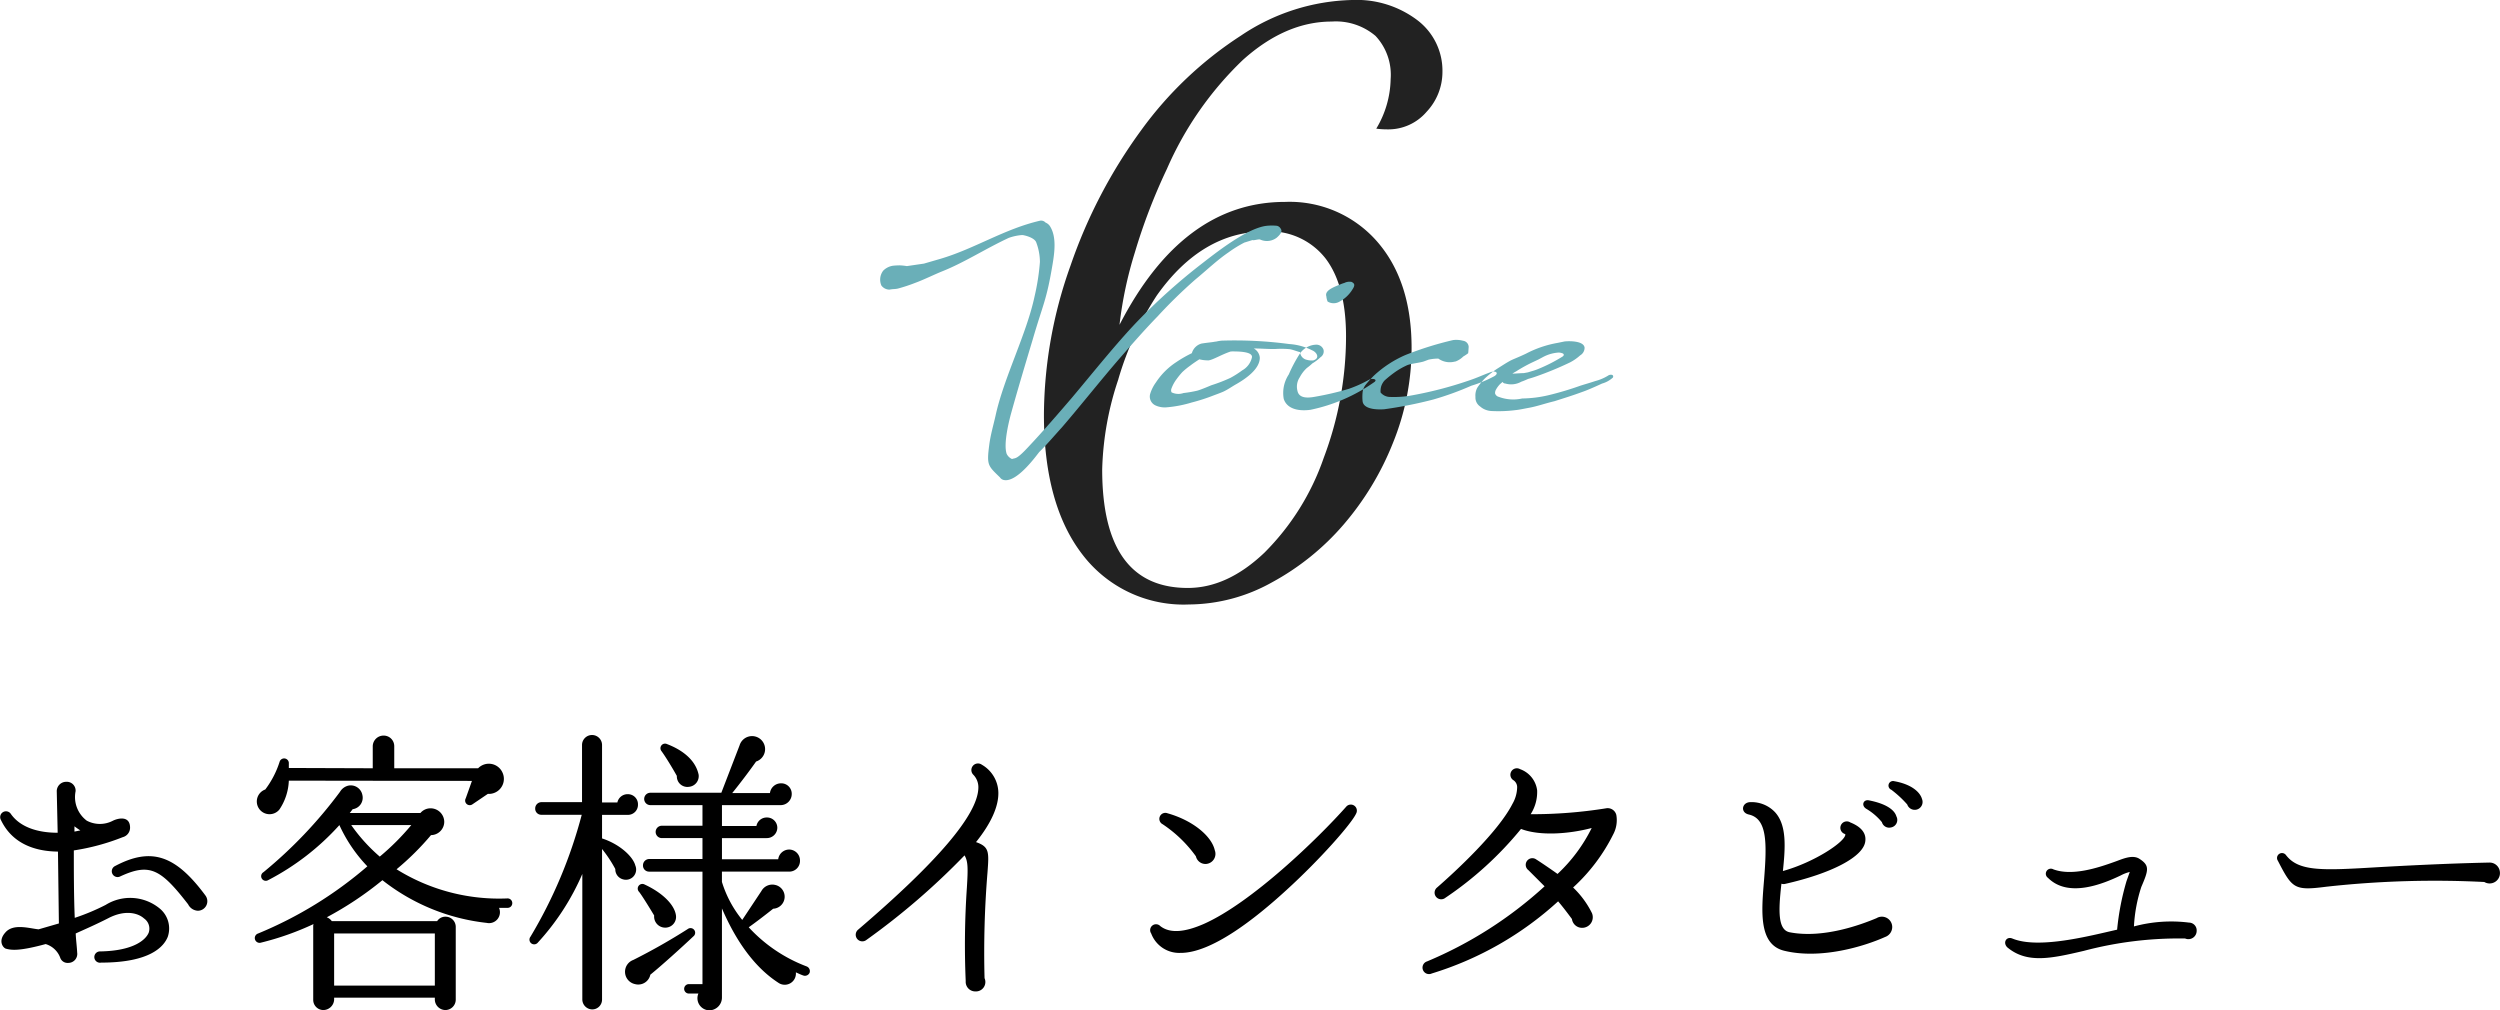
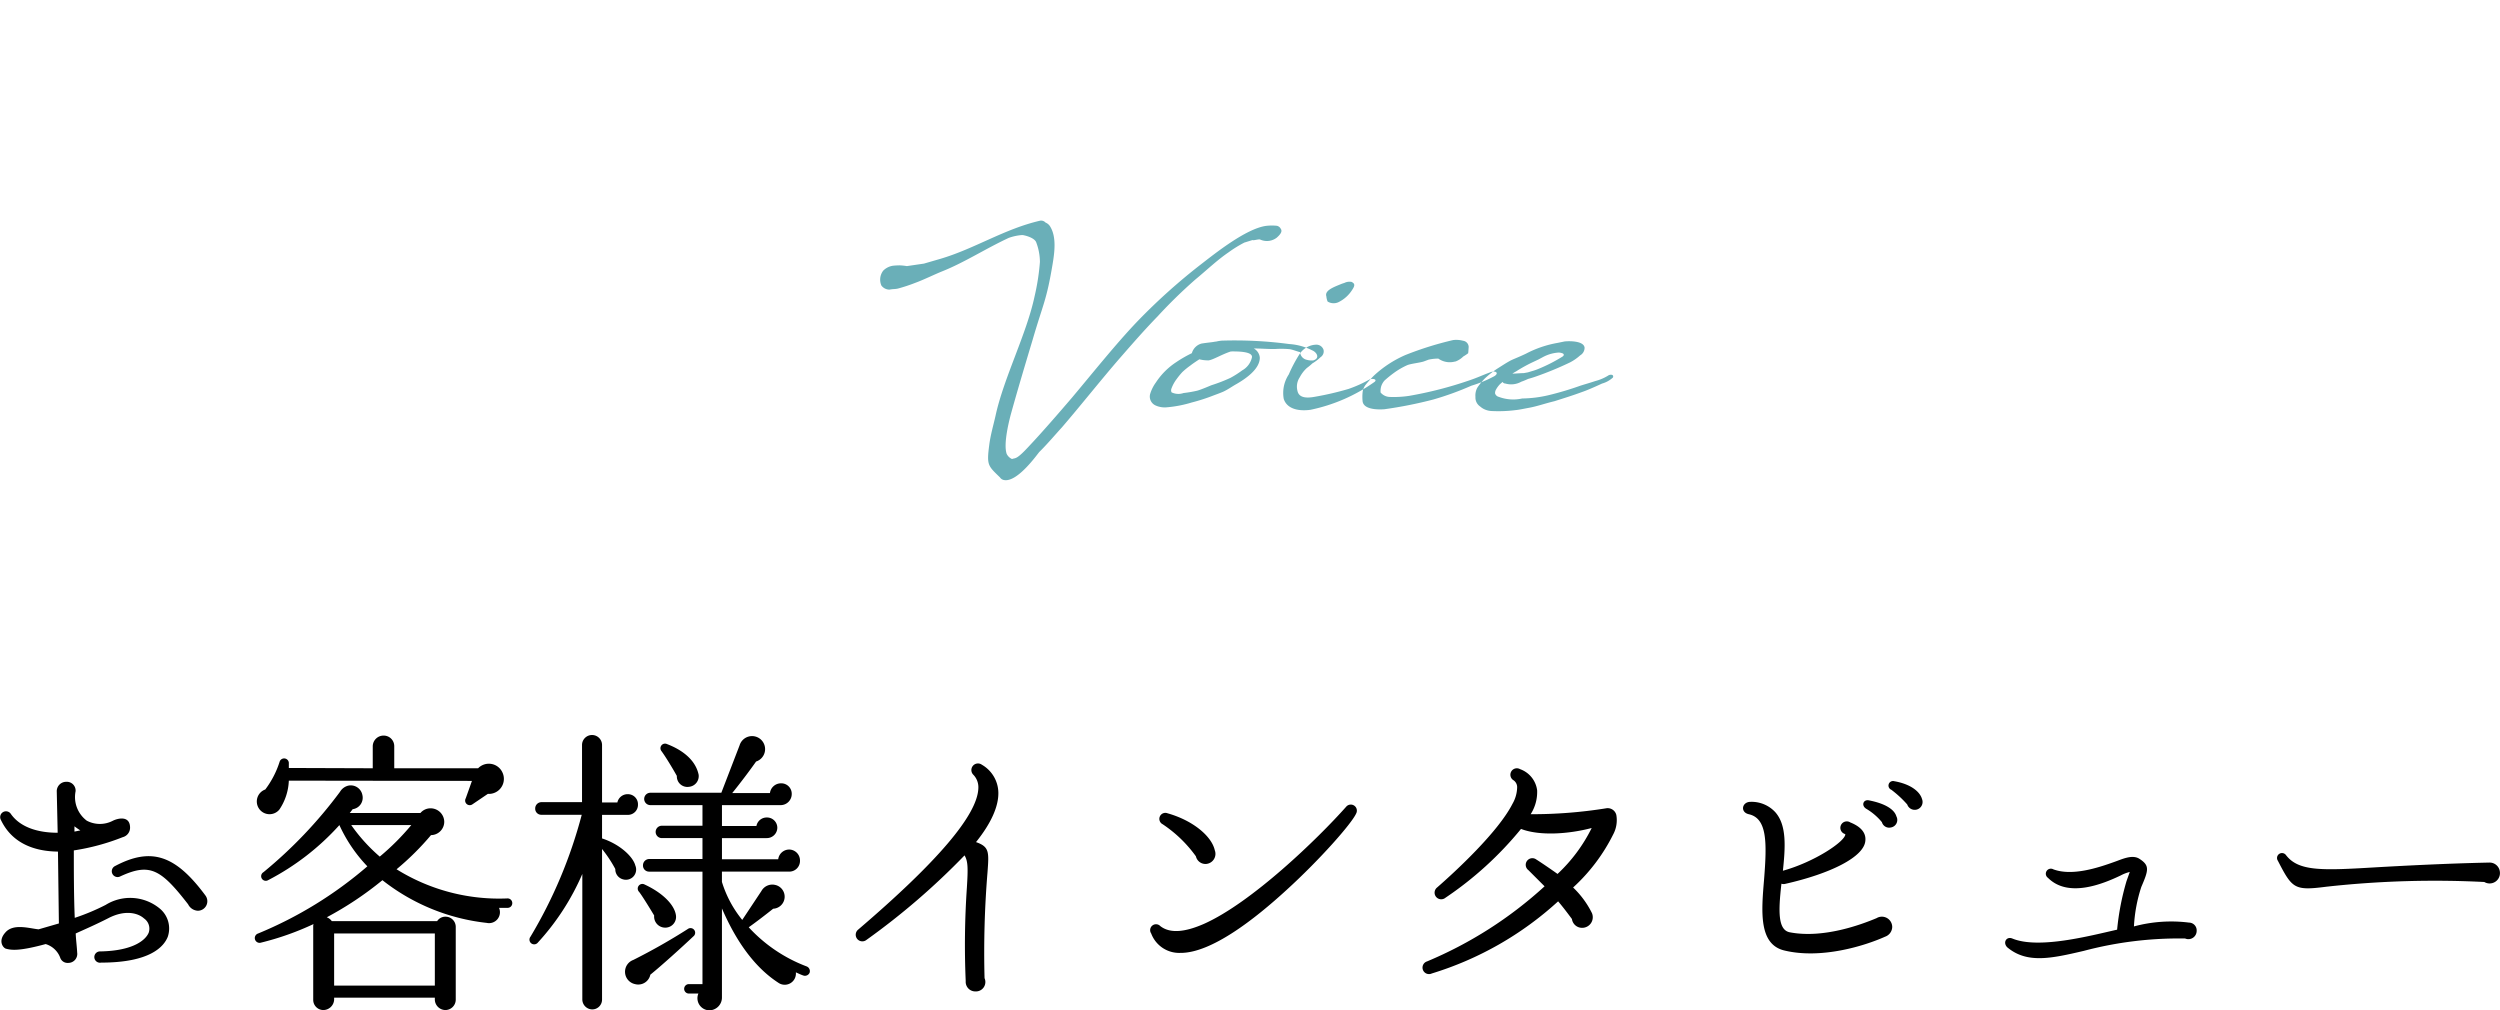
<svg xmlns="http://www.w3.org/2000/svg" id="title_voice6_sp" width="271.719" height="109.813" viewBox="0 0 271.719 109.813">
  <defs>
    <style>
      .cls-1 {
        fill: #222;
      }

      .cls-1, .cls-2, .cls-3 {
        fill-rule: evenodd;
      }

      .cls-3 {
        fill: #6aafb8;
      }
    </style>
  </defs>
-   <path id="_6" data-name="6" class="cls-1" d="M363.1,217.546a62.884,62.884,0,0,1,3.48-9.063,36.619,36.619,0,0,1,8.248-11.836q4.651-4.178,9.657-4.179a6.662,6.662,0,0,1,4.769,1.562,6.182,6.182,0,0,1,1.642,4.688,10.805,10.805,0,0,1-1.563,5.39,8.781,8.781,0,0,0,1.251.078,5.457,5.457,0,0,0,4.222-1.914,6.313,6.313,0,0,0,1.72-4.336,6.884,6.884,0,0,0-2.737-5.625,10.932,10.932,0,0,0-7.037-2.187,22.512,22.512,0,0,0-12.119,3.867A40.6,40.6,0,0,0,363.768,204.3a55.254,55.254,0,0,0-7.663,14.687,48.746,48.746,0,0,0-2.893,16.211q0,9.767,4.183,15.195a13.829,13.829,0,0,0,11.611,5.43,18.683,18.683,0,0,0,8.953-2.383,27.629,27.629,0,0,0,7.78-6.25,31.347,31.347,0,0,0,5.4-8.906,27.433,27.433,0,0,0,2.033-10.352q0-7.265-3.753-11.562a12.629,12.629,0,0,0-10.008-4.3q-11.1,0-17.984,13.359A42.778,42.778,0,0,1,363.1,217.546Zm-1.8,13.789a34.155,34.155,0,0,1,4.183-9.1q4.926-6.952,11.806-6.953a7.7,7.7,0,0,1,6.529,2.93q2.229,2.929,2.229,8.476a37.457,37.457,0,0,1-2.424,13.2,27,27,0,0,1-6.451,10.312q-4.028,3.829-8.327,3.828-9.306,0-9.3-12.89A33.246,33.246,0,0,1,361.305,231.335Z" transform="translate(-239.75 -190.125)" />
-   <path id="お客様インタビュー" class="cls-2" d="M247.842,279.933a7.763,7.763,0,0,0,.64.448l-0.64.128v-0.576Zm10.146,12a2.814,2.814,0,0,0-.929-3.105,5.047,5.047,0,0,0-5.824-.352,23.656,23.656,0,0,1-3.361,1.408c-0.1-2.432-.1-5.152-0.1-7.329a24.119,24.119,0,0,0,5.313-1.44,1.065,1.065,0,0,0,.8-1.024c0-1.344-1.312-1.056-1.92-.736a3.042,3.042,0,0,1-2.785-.032,3.209,3.209,0,0,1-1.216-3.2,0.958,0.958,0,0,0-1.024-1.025,1.026,1.026,0,0,0-1.024.993l0.1,4.544c-2.3,0-4.129-.672-5.089-2.048a0.632,0.632,0,0,0-1.088.64c1.088,2.3,3.264,3.424,6.209,3.456l0.1,7.81-2.208.64c-0.993-.1-2.753-0.672-3.617.352-0.832.928-.224,1.7,0.1,1.76,0.608,0.16,1.472.256,4.289-.512a2.438,2.438,0,0,1,1.6,1.536,0.841,0.841,0,0,0,.832.512,0.977,0.977,0,0,0,.992-1.12c-0.032-.672-0.128-1.344-0.16-2.08,1.056-.48,2.24-0.992,3.553-1.665,1.792-.928,3.2-0.576,3.872.032a1.347,1.347,0,0,1,.512,1.537c-0.288.736-1.568,1.984-5.28,2.048a0.614,0.614,0,1,0,.1,1.216C256.1,294.751,257.571,292.991,257.988,291.935Zm4.064-4.513c-3.232-4.352-5.857-5.249-9.793-3.168a0.63,0.63,0,1,0,.576,1.12c3.2-1.472,4.384-.8,7.361,3.04a1.25,1.25,0,0,0,1.056.7A1.036,1.036,0,0,0,262.052,287.422Zm32.288-13.378a1.623,1.623,0,0,0-2.624-.416H282.6v-2.4a1.147,1.147,0,0,0-1.153-1.152,1.175,1.175,0,0,0-1.184,1.152v2.4l-9.121-.032V273.02a0.513,0.513,0,0,0-.992-0.128,10.053,10.053,0,0,1-1.568,3.041,1.383,1.383,0,1,0,1.536,2.176,6.014,6.014,0,0,0,1.024-3.137L291.044,275l-0.672,1.889a0.5,0.5,0,0,0,.7.672l1.7-1.152A1.632,1.632,0,0,0,294.34,274.044Zm1.088,14.242a0.505,0.505,0,0,0-.512-0.512,21.086,21.086,0,0,1-12.065-3.168,29.357,29.357,0,0,0,3.744-3.713,1.455,1.455,0,0,0,1.44-1.44,1.489,1.489,0,0,0-1.472-1.472,1.432,1.432,0,0,0-1.12.512h-7.681l0.32-.416a1.258,1.258,0,0,0,1.056-1.536,1.288,1.288,0,0,0-1.536-1.024,1.446,1.446,0,0,0-.9.672,49.045,49.045,0,0,1-8.321,8.737,0.5,0.5,0,0,0,.512.864,27.355,27.355,0,0,0,7.745-5.985,16.1,16.1,0,0,0,3.04,4.481,43.615,43.615,0,0,1-11.873,7.3,0.521,0.521,0,0,0,.32.992,30.658,30.658,0,0,0,5.7-2.016,0.886,0.886,0,0,0-.032.288v7.937a1.107,1.107,0,0,0,1.089,1.12,1.191,1.191,0,0,0,1.184-1.12V298.56h10.945v0.224a1.162,1.162,0,0,0,1.152,1.12,1.135,1.135,0,0,0,1.121-1.12v-7.937a1.108,1.108,0,0,0-1.121-1.089,1.062,1.062,0,0,0-.9.481H275.81a1.182,1.182,0,0,0-.544-0.417,36.745,36.745,0,0,0,6.048-4.032,22.246,22.246,0,0,0,11.33,4.641,1.185,1.185,0,0,0,1.344-1.633h0.928A0.505,0.505,0,0,0,295.428,288.286Zm-10.977-8.481a26.641,26.641,0,0,1-3.425,3.425,18.588,18.588,0,0,1-3.1-3.425h6.529Zm-8.385,11.778h10.945v5.664H276.066v-5.664Zm39.617-17.251c-0.352-1.7-1.92-2.752-3.425-3.328a0.5,0.5,0,0,0-.608.768c0.512,0.7,1.312,2.048,1.665,2.688a1.146,1.146,0,0,0,1.312,1.185A1.166,1.166,0,0,0,315.683,274.332Zm12.065,21.507a0.549,0.549,0,0,0-.32-0.672,16.422,16.422,0,0,1-6.3-4.256c0.768-.544,1.856-1.377,2.656-2.017a1.309,1.309,0,0,0,.192-2.592,1.354,1.354,0,0,0-1.472.672l-2.081,3.136a12.191,12.191,0,0,1-2.208-4.128v-1.12h7.3a1.162,1.162,0,0,0,1.184-1.184,1.189,1.189,0,0,0-1.184-1.217,1.209,1.209,0,0,0-1.184,1.057h-6.113v-2.3h4.865a1.14,1.14,0,0,0,1.152-1.12,1.12,1.12,0,0,0-1.152-1.12,1.133,1.133,0,0,0-1.12.928h-3.745v-2.272h6.4a1.209,1.209,0,0,0,1.184-1.216,1.136,1.136,0,0,0-1.184-1.153,1.209,1.209,0,0,0-1.184,1.057h-4.1c0.832-1.025,1.921-2.465,2.593-3.425a1.417,1.417,0,1,0-1.793-1.76l-1.984,5.153h-7.713a0.672,0.672,0,1,0,0,1.344H316.1v2.24h-4.417a0.672,0.672,0,1,0,0,1.344H316.1v2.273h-5.793a0.683,0.683,0,0,0-.672.7,0.656,0.656,0,0,0,.672.672H316.1v12.225h-1.5a0.513,0.513,0,0,0,0,1.025h1.056a1.314,1.314,0,0,0,1.216,1.824,1.387,1.387,0,0,0,1.344-1.408v-9.666c1.024,2.369,2.913,5.985,6.113,8.065a1.216,1.216,0,0,0,1.92-1.12c0.288,0.128.544,0.256,0.832,0.352A0.55,0.55,0,0,0,327.748,295.839Zm-14.529-6.209c-0.161-1.216-1.537-2.5-3.393-3.36a0.506,0.506,0,0,0-.608.8c0.352,0.448,1.248,1.92,1.632,2.56a1.206,1.206,0,0,0,1.344,1.313A1.164,1.164,0,0,0,313.219,289.63Zm-4.129-12.065a1.094,1.094,0,0,0-1.12-1.12,1.136,1.136,0,0,0-1.12.9h-1.665V271.1a1.088,1.088,0,0,0-2.176,0v6.209h-4.416a0.683,0.683,0,0,0-.673.7,0.656,0.656,0,0,0,.673.672h4.384a50.92,50.92,0,0,1-5.569,13.25,0.512,0.512,0,0,0,.8.64,26.579,26.579,0,0,0,4.833-7.457v13.666a1.094,1.094,0,0,0,1.088,1.056,1.065,1.065,0,0,0,1.056-1.056V282.4a13.876,13.876,0,0,1,1.441,2.177,1.124,1.124,0,0,0,.832,1.12,1.111,1.111,0,0,0,1.344-1.5c-0.256-.992-1.728-2.337-3.617-2.945v-2.56h2.785A1.094,1.094,0,0,0,309.09,277.565Zm6.017,14.338a0.5,0.5,0,1,0-.608-0.8,66.66,66.66,0,0,1-5.921,3.36,1.369,1.369,0,0,0,.192,2.624,1.341,1.341,0,0,0,1.664-1.024C311.586,295.135,313.923,293.023,315.107,291.9Zm33.152-15.65a3.565,3.565,0,0,0-1.792-3.009,0.717,0.717,0,0,0-.928,1.088,1.954,1.954,0,0,1,.544,1.5c-0.128,2.912-4.481,8-13.058,15.33a0.718,0.718,0,1,0,.9,1.12,77.234,77.234,0,0,0,10.658-9.185c0.384,0.64.384,1.408,0.256,3.488a91.645,91.645,0,0,0-.128,10.177,1.043,1.043,0,0,0,1.056,1.121,1.026,1.026,0,0,0,.992-1.441,106.3,106.3,0,0,1,.32-11.489c0.16-2.209.224-2.785-1.248-3.3C347.491,279.581,348.291,277.757,348.259,276.253Zm23.519,6.272c-0.352-1.536-2.4-3.232-5.121-4a0.652,0.652,0,0,0-.544,1.184,13.974,13.974,0,0,1,3.617,3.489,1.068,1.068,0,0,0,1.056.832A1.1,1.1,0,0,0,371.778,282.525Zm15.362-3.968a0.659,0.659,0,0,0-1.088-.736c-3.072,3.456-10.273,10.433-15.49,12.738-1.92.832-3.585,1.088-4.7,0.224a0.639,0.639,0,0,0-.992.8,3.251,3.251,0,0,0,3.168,2.112c3.361,0.032,8.1-3.681,11.554-6.849C383.172,283.582,386.628,279.677,387.14,278.557Zm28.288,0.16a0.967,0.967,0,0,0-1.12-.736,50.711,50.711,0,0,1-8.194.64,4.485,4.485,0,0,0,.705-2.592,2.82,2.82,0,0,0-1.857-2.305,0.7,0.7,0,1,0-.7,1.216,0.913,0.913,0,0,1,.384.769,3.76,3.76,0,0,1-.512,1.792c-1.568,3.072-6.177,7.329-8.193,9.089a0.717,0.717,0,0,0,.9,1.12,37.934,37.934,0,0,0,8.225-7.489c1.985,0.768,5.121.576,7.681-.1a17.361,17.361,0,0,1-3.712,4.993c-0.576-.416-1.792-1.248-2.305-1.568a0.72,0.72,0,1,0-.864,1.152l1.761,1.76a44.209,44.209,0,0,1-12.77,8.161,0.706,0.706,0,1,0,.512,1.312,35.892,35.892,0,0,0,13.73-7.841c0.544,0.64,1.024,1.28,1.5,1.92a1.112,1.112,0,0,0,1.12.961,1.153,1.153,0,0,0,1.056-1.6,9.924,9.924,0,0,0-2.048-2.784,19.692,19.692,0,0,0,4.353-5.761A3.288,3.288,0,0,0,415.428,278.717Zm29.983,12.162a1.124,1.124,0,0,0-1.7-.961c-1.664.7-5.793,2.241-9.441,1.537-1.28-.256-1.248-2.241-0.9-5.281a0.692,0.692,0,0,0,.352.032c4.993-1.12,8.641-2.944,8.769-4.705,0.064-.608-0.192-1.408-1.632-1.984a0.7,0.7,0,1,0-.608,1.248,0.1,0.1,0,0,0,.064.032v0.032c0,0.768-3.329,3.009-6.785,3.969,0.256-2.5.448-4.929-.832-6.369a3.5,3.5,0,0,0-2.689-1.12c-0.928,0-1.152,1.12-.192,1.344,2.017,0.448,1.985,3.072,1.665,7.1-0.288,3.456-.608,7.041,2.208,7.713,3.968,0.96,8.673-.48,10.945-1.5A1.149,1.149,0,0,0,445.411,290.879Zm0.449-12.034c-0.224-.736-1.185-1.376-2.977-1.728-0.608-.128-0.864.544-0.32,0.9a6.413,6.413,0,0,1,1.728,1.472,0.815,0.815,0,0,0,.96.576A0.829,0.829,0,0,0,445.86,278.845Zm2.784-1.888c-0.224-.768-1.184-1.6-3.008-1.921a0.492,0.492,0,0,0-.321.929,11.6,11.6,0,0,1,1.729,1.6A0.856,0.856,0,1,0,448.644,276.957ZM478.5,291.3a0.843,0.843,0,0,0-.832-0.9,15.531,15.531,0,0,0-5.985.416,16.506,16.506,0,0,1,.8-4.289c0.8-1.856.928-2.336-.224-3.072-0.768-.48-1.888.064-2.624,0.32-1.857.672-4.673,1.6-6.721,0.832a0.547,0.547,0,0,0-.576.928c2.208,2.208,5.952.672,7.9-.256a4.227,4.227,0,0,1,.992-0.384l-0.352.992a28.037,28.037,0,0,0-1.024,5.281c-2.977.672-8.546,2.144-11.394,0.96-0.64-.256-1.056.448-0.544,0.96,2.144,1.792,4.769,1.216,8.321.384a40.39,40.39,0,0,1,11.01-1.344A0.9,0.9,0,0,0,478.5,291.3Zm32.96-6.369a1.121,1.121,0,0,0-1.12-1.056c-4.769.1-9.441,0.352-12.29,0.512-5.889.352-8.481,0.48-9.857-1.344a0.538,0.538,0,0,0-.864.64c1.568,3.04,1.792,3.264,5.28,2.816a107.215,107.215,0,0,1,17.155-.512A1.124,1.124,0,0,0,511.46,284.926Z" transform="translate(-239.75 -190.125)" />
+   <path id="お客様インタビュー" class="cls-2" d="M247.842,279.933a7.763,7.763,0,0,0,.64.448l-0.64.128v-0.576Zm10.146,12a2.814,2.814,0,0,0-.929-3.105,5.047,5.047,0,0,0-5.824-.352,23.656,23.656,0,0,1-3.361,1.408c-0.1-2.432-.1-5.152-0.1-7.329a24.119,24.119,0,0,0,5.313-1.44,1.065,1.065,0,0,0,.8-1.024c0-1.344-1.312-1.056-1.92-.736a3.042,3.042,0,0,1-2.785-.032,3.209,3.209,0,0,1-1.216-3.2,0.958,0.958,0,0,0-1.024-1.025,1.026,1.026,0,0,0-1.024.993l0.1,4.544c-2.3,0-4.129-.672-5.089-2.048a0.632,0.632,0,0,0-1.088.64c1.088,2.3,3.264,3.424,6.209,3.456l0.1,7.81-2.208.64c-0.993-.1-2.753-0.672-3.617.352-0.832.928-.224,1.7,0.1,1.76,0.608,0.16,1.472.256,4.289-.512a2.438,2.438,0,0,1,1.6,1.536,0.841,0.841,0,0,0,.832.512,0.977,0.977,0,0,0,.992-1.12c-0.032-.672-0.128-1.344-0.16-2.08,1.056-.48,2.24-0.992,3.553-1.665,1.792-.928,3.2-0.576,3.872.032a1.347,1.347,0,0,1,.512,1.537c-0.288.736-1.568,1.984-5.28,2.048a0.614,0.614,0,1,0,.1,1.216C256.1,294.751,257.571,292.991,257.988,291.935Zm4.064-4.513c-3.232-4.352-5.857-5.249-9.793-3.168a0.63,0.63,0,1,0,.576,1.12c3.2-1.472,4.384-.8,7.361,3.04a1.25,1.25,0,0,0,1.056.7A1.036,1.036,0,0,0,262.052,287.422Zm32.288-13.378a1.623,1.623,0,0,0-2.624-.416H282.6v-2.4a1.147,1.147,0,0,0-1.153-1.152,1.175,1.175,0,0,0-1.184,1.152v2.4l-9.121-.032V273.02a0.513,0.513,0,0,0-.992-0.128,10.053,10.053,0,0,1-1.568,3.041,1.383,1.383,0,1,0,1.536,2.176,6.014,6.014,0,0,0,1.024-3.137L291.044,275l-0.672,1.889a0.5,0.5,0,0,0,.7.672l1.7-1.152A1.632,1.632,0,0,0,294.34,274.044Zm1.088,14.242a0.505,0.505,0,0,0-.512-0.512,21.086,21.086,0,0,1-12.065-3.168,29.357,29.357,0,0,0,3.744-3.713,1.455,1.455,0,0,0,1.44-1.44,1.489,1.489,0,0,0-1.472-1.472,1.432,1.432,0,0,0-1.12.512h-7.681l0.32-.416a1.258,1.258,0,0,0,1.056-1.536,1.288,1.288,0,0,0-1.536-1.024,1.446,1.446,0,0,0-.9.672,49.045,49.045,0,0,1-8.321,8.737,0.5,0.5,0,0,0,.512.864,27.355,27.355,0,0,0,7.745-5.985,16.1,16.1,0,0,0,3.04,4.481,43.615,43.615,0,0,1-11.873,7.3,0.521,0.521,0,0,0,.32.992,30.658,30.658,0,0,0,5.7-2.016,0.886,0.886,0,0,0-.032.288v7.937a1.107,1.107,0,0,0,1.089,1.12,1.191,1.191,0,0,0,1.184-1.12V298.56h10.945v0.224a1.162,1.162,0,0,0,1.152,1.12,1.135,1.135,0,0,0,1.121-1.12v-7.937a1.108,1.108,0,0,0-1.121-1.089,1.062,1.062,0,0,0-.9.481H275.81a1.182,1.182,0,0,0-.544-0.417,36.745,36.745,0,0,0,6.048-4.032,22.246,22.246,0,0,0,11.33,4.641,1.185,1.185,0,0,0,1.344-1.633h0.928A0.505,0.505,0,0,0,295.428,288.286Zm-10.977-8.481a26.641,26.641,0,0,1-3.425,3.425,18.588,18.588,0,0,1-3.1-3.425h6.529Zm-8.385,11.778h10.945v5.664H276.066v-5.664Zm39.617-17.251c-0.352-1.7-1.92-2.752-3.425-3.328a0.5,0.5,0,0,0-.608.768c0.512,0.7,1.312,2.048,1.665,2.688a1.146,1.146,0,0,0,1.312,1.185A1.166,1.166,0,0,0,315.683,274.332Zm12.065,21.507a0.549,0.549,0,0,0-.32-0.672,16.422,16.422,0,0,1-6.3-4.256c0.768-.544,1.856-1.377,2.656-2.017a1.309,1.309,0,0,0,.192-2.592,1.354,1.354,0,0,0-1.472.672l-2.081,3.136a12.191,12.191,0,0,1-2.208-4.128v-1.12h7.3a1.162,1.162,0,0,0,1.184-1.184,1.189,1.189,0,0,0-1.184-1.217,1.209,1.209,0,0,0-1.184,1.057h-6.113v-2.3h4.865a1.14,1.14,0,0,0,1.152-1.12,1.12,1.12,0,0,0-1.152-1.12,1.133,1.133,0,0,0-1.12.928h-3.745v-2.272h6.4a1.209,1.209,0,0,0,1.184-1.216,1.136,1.136,0,0,0-1.184-1.153,1.209,1.209,0,0,0-1.184,1.057h-4.1c0.832-1.025,1.921-2.465,2.593-3.425a1.417,1.417,0,1,0-1.793-1.76l-1.984,5.153h-7.713a0.672,0.672,0,1,0,0,1.344H316.1v2.24h-4.417a0.672,0.672,0,1,0,0,1.344H316.1v2.273h-5.793a0.683,0.683,0,0,0-.672.7,0.656,0.656,0,0,0,.672.672H316.1v12.225h-1.5a0.513,0.513,0,0,0,0,1.025h1.056a1.314,1.314,0,0,0,1.216,1.824,1.387,1.387,0,0,0,1.344-1.408v-9.666c1.024,2.369,2.913,5.985,6.113,8.065a1.216,1.216,0,0,0,1.92-1.12c0.288,0.128.544,0.256,0.832,0.352A0.55,0.55,0,0,0,327.748,295.839Zm-14.529-6.209c-0.161-1.216-1.537-2.5-3.393-3.36a0.506,0.506,0,0,0-.608.8c0.352,0.448,1.248,1.92,1.632,2.56a1.206,1.206,0,0,0,1.344,1.313A1.164,1.164,0,0,0,313.219,289.63Zm-4.129-12.065a1.094,1.094,0,0,0-1.12-1.12,1.136,1.136,0,0,0-1.12.9h-1.665V271.1a1.088,1.088,0,0,0-2.176,0v6.209h-4.416a0.683,0.683,0,0,0-.673.7,0.656,0.656,0,0,0,.673.672h4.384a50.92,50.92,0,0,1-5.569,13.25,0.512,0.512,0,0,0,.8.64,26.579,26.579,0,0,0,4.833-7.457v13.666a1.094,1.094,0,0,0,1.088,1.056,1.065,1.065,0,0,0,1.056-1.056V282.4a13.876,13.876,0,0,1,1.441,2.177,1.124,1.124,0,0,0,.832,1.12,1.111,1.111,0,0,0,1.344-1.5c-0.256-.992-1.728-2.337-3.617-2.945v-2.56h2.785A1.094,1.094,0,0,0,309.09,277.565Zm6.017,14.338a0.5,0.5,0,1,0-.608-0.8,66.66,66.66,0,0,1-5.921,3.36,1.369,1.369,0,0,0,.192,2.624,1.341,1.341,0,0,0,1.664-1.024C311.586,295.135,313.923,293.023,315.107,291.9Zm33.152-15.65a3.565,3.565,0,0,0-1.792-3.009,0.717,0.717,0,0,0-.928,1.088,1.954,1.954,0,0,1,.544,1.5c-0.128,2.912-4.481,8-13.058,15.33a0.718,0.718,0,1,0,.9,1.12,77.234,77.234,0,0,0,10.658-9.185c0.384,0.64.384,1.408,0.256,3.488a91.645,91.645,0,0,0-.128,10.177,1.043,1.043,0,0,0,1.056,1.121,1.026,1.026,0,0,0,.992-1.441,106.3,106.3,0,0,1,.32-11.489c0.16-2.209.224-2.785-1.248-3.3C347.491,279.581,348.291,277.757,348.259,276.253Zm23.519,6.272c-0.352-1.536-2.4-3.232-5.121-4a0.652,0.652,0,0,0-.544,1.184,13.974,13.974,0,0,1,3.617,3.489,1.068,1.068,0,0,0,1.056.832A1.1,1.1,0,0,0,371.778,282.525Zm15.362-3.968a0.659,0.659,0,0,0-1.088-.736c-3.072,3.456-10.273,10.433-15.49,12.738-1.92.832-3.585,1.088-4.7,0.224a0.639,0.639,0,0,0-.992.8,3.251,3.251,0,0,0,3.168,2.112c3.361,0.032,8.1-3.681,11.554-6.849C383.172,283.582,386.628,279.677,387.14,278.557Zm28.288,0.16a0.967,0.967,0,0,0-1.12-.736,50.711,50.711,0,0,1-8.194.64,4.485,4.485,0,0,0,.705-2.592,2.82,2.82,0,0,0-1.857-2.305,0.7,0.7,0,1,0-.7,1.216,0.913,0.913,0,0,1,.384.769,3.76,3.76,0,0,1-.512,1.792c-1.568,3.072-6.177,7.329-8.193,9.089a0.717,0.717,0,0,0,.9,1.12,37.934,37.934,0,0,0,8.225-7.489c1.985,0.768,5.121.576,7.681-.1a17.361,17.361,0,0,1-3.712,4.993c-0.576-.416-1.792-1.248-2.305-1.568a0.72,0.72,0,1,0-.864,1.152l1.761,1.76a44.209,44.209,0,0,1-12.77,8.161,0.706,0.706,0,1,0,.512,1.312,35.892,35.892,0,0,0,13.73-7.841c0.544,0.64,1.024,1.28,1.5,1.92a1.112,1.112,0,0,0,1.12.961,1.153,1.153,0,0,0,1.056-1.6,9.924,9.924,0,0,0-2.048-2.784,19.692,19.692,0,0,0,4.353-5.761A3.288,3.288,0,0,0,415.428,278.717Zm29.983,12.162a1.124,1.124,0,0,0-1.7-.961c-1.664.7-5.793,2.241-9.441,1.537-1.28-.256-1.248-2.241-0.9-5.281a0.692,0.692,0,0,0,.352.032c4.993-1.12,8.641-2.944,8.769-4.705,0.064-.608-0.192-1.408-1.632-1.984a0.7,0.7,0,1,0-.608,1.248,0.1,0.1,0,0,0,.064.032c0,0.768-3.329,3.009-6.785,3.969,0.256-2.5.448-4.929-.832-6.369a3.5,3.5,0,0,0-2.689-1.12c-0.928,0-1.152,1.12-.192,1.344,2.017,0.448,1.985,3.072,1.665,7.1-0.288,3.456-.608,7.041,2.208,7.713,3.968,0.96,8.673-.48,10.945-1.5A1.149,1.149,0,0,0,445.411,290.879Zm0.449-12.034c-0.224-.736-1.185-1.376-2.977-1.728-0.608-.128-0.864.544-0.32,0.9a6.413,6.413,0,0,1,1.728,1.472,0.815,0.815,0,0,0,.96.576A0.829,0.829,0,0,0,445.86,278.845Zm2.784-1.888c-0.224-.768-1.184-1.6-3.008-1.921a0.492,0.492,0,0,0-.321.929,11.6,11.6,0,0,1,1.729,1.6A0.856,0.856,0,1,0,448.644,276.957ZM478.5,291.3a0.843,0.843,0,0,0-.832-0.9,15.531,15.531,0,0,0-5.985.416,16.506,16.506,0,0,1,.8-4.289c0.8-1.856.928-2.336-.224-3.072-0.768-.48-1.888.064-2.624,0.32-1.857.672-4.673,1.6-6.721,0.832a0.547,0.547,0,0,0-.576.928c2.208,2.208,5.952.672,7.9-.256a4.227,4.227,0,0,1,.992-0.384l-0.352.992a28.037,28.037,0,0,0-1.024,5.281c-2.977.672-8.546,2.144-11.394,0.96-0.64-.256-1.056.448-0.544,0.96,2.144,1.792,4.769,1.216,8.321.384a40.39,40.39,0,0,1,11.01-1.344A0.9,0.9,0,0,0,478.5,291.3Zm32.96-6.369a1.121,1.121,0,0,0-1.12-1.056c-4.769.1-9.441,0.352-12.29,0.512-5.889.352-8.481,0.48-9.857-1.344a0.538,0.538,0,0,0-.864.64c1.568,3.04,1.792,3.264,5.28,2.816a107.215,107.215,0,0,1,17.155-.512A1.124,1.124,0,0,0,511.46,284.926Z" transform="translate(-239.75 -190.125)" />
  <path id="Voice" class="cls-3" d="M337.562,218.967a6.926,6.926,0,0,0-.756.039,1.872,1.872,0,0,0-1.066.543,1.6,1.6,0,0,0-.194,1.608,1.093,1.093,0,0,0,.892.446c0.368-.078.581-0.039,0.911-0.116a17.73,17.73,0,0,0,1.88-.621c0.949-.348,2.035-0.891,2.946-1.259,2.384-.95,4.709-2.462,7.21-3.625a5.47,5.47,0,0,1,1.453-.31c0.078-.019,1.376.233,1.551,0.834a6.074,6.074,0,0,1,.387,2.093,24.553,24.553,0,0,1-.581,3.74c-0.872,4.109-3.353,8.858-4.245,12.986-0.232,1.027-.542,2.074-0.678,3.14-0.291,2.229-.155,2.268,1.163,3.547a0.662,0.662,0,0,0,.368.271c1.473,0.407,3.741-2.868,3.915-3.043,0.814-.794,1.9-2.073,2.423-2.636,1.958-2.267,4.4-5.349,6.377-7.617,1.318-1.511,2.636-3.023,4.05-4.477a53.7,53.7,0,0,1,4.109-4.012c1.183-.969,2.345-2.093,3.6-2.946a13.324,13.324,0,0,1,1.725-1.066c0.02,0,.872-0.271.892-0.271,0.077,0.077.639-.116,0.814-0.058a1.756,1.756,0,0,0,1.8-.194c0.485-.426.621-0.717,0.446-0.969a0.625,0.625,0,0,0-.426-0.33,5.37,5.37,0,0,0-1.241.02c-2.151.349-5.349,2.888-6.977,4.147a64.891,64.891,0,0,0-6.9,6.183c-2.326,2.423-4.981,5.757-7.152,8.334-1.26,1.473-3.237,3.76-4.613,5.214-1.453,1.589-1.511,1.3-1.9,1.454a1.177,1.177,0,0,1-.582-0.562c-0.387-1.125.311-3.741,0.427-4.206,0.717-2.6,1.609-5.582,2.384-8.16,1.163-3.993,1.512-4.264,2.171-8.2,0.213-1.28.445-2.927-.214-4.071a1.049,1.049,0,0,0-.542-0.5,0.664,0.664,0,0,0-.562-0.213c-3.9.892-7.114,3.043-10.854,4.148l-1.8.523-1.86.272A5.928,5.928,0,0,0,337.562,218.967ZM365.378,231.7a4.157,4.157,0,0,0-.62,1.24,1.061,1.061,0,0,0,.562,1.241,2.428,2.428,0,0,0,1.26.213,13.049,13.049,0,0,0,2.694-.523,20.286,20.286,0,0,0,2.4-.776c0.311-.116.795-0.29,1.086-0.426,0.446-.213.853-0.5,1.26-0.737,1.143-.639,2.655-1.7,2.655-2.926a1.254,1.254,0,0,0-.659-1.008c0.8,0,1.589.077,2.345,0.058a10.363,10.363,0,0,1,1.551.019c0.368,0.059.717,0.214,1.085,0.311a0.072,0.072,0,0,1,.058.019,0.917,0.917,0,0,0,.756.833,1.814,1.814,0,0,0,.678.059c0.756-.233.388-0.892-0.135-1.1a6.362,6.362,0,0,0-2.481-.679,44.794,44.794,0,0,0-7.384-.368c-0.117.02-.311,0.039-0.563,0.1a1.735,1.735,0,0,0-.271.039c-0.232.039-1.182,0.136-1.376,0.194a1.5,1.5,0,0,0-.988,1.027,13.207,13.207,0,0,0-1.687.969A7.626,7.626,0,0,0,365.378,231.7Zm10.447-2.752a2.159,2.159,0,0,1-1.066,1.434,10.371,10.371,0,0,1-1.279.814,17.189,17.189,0,0,1-2.054.795c-0.194.077-1.125,0.484-1.57,0.6a12.848,12.848,0,0,1-1.473.252,1.677,1.677,0,0,1-1.3-.077,0.518,0.518,0,0,1-.019-0.388,3.981,3.981,0,0,1,.581-1.066,8.2,8.2,0,0,1,.6-0.736,7.762,7.762,0,0,1,.853-0.7c0.349-.271.678-0.485,1.008-0.7a3.843,3.843,0,0,0,1.007.117c0.485-.059,1.532-0.7,2.423-0.97C374.527,228.309,375.883,228.367,375.825,228.949Zm3.452,4.535c0.388,1.182,1.783,1.337,2.907,1.182a18.546,18.546,0,0,0,6.978-3.043c0.271-.252-0.117-0.368-0.5-0.29a13.6,13.6,0,0,1-2.345,1.066,32.422,32.422,0,0,1-3.664.852c-0.639.117-1.686,0.233-1.88-.62a1.835,1.835,0,0,1,.252-1.512,3.594,3.594,0,0,1,.776-1.007,5.568,5.568,0,0,0,.581-0.485,4.691,4.691,0,0,0,.892-0.678,0.753,0.753,0,0,0,.329-0.8,0.814,0.814,0,0,0-.775-0.562,2.242,2.242,0,0,0-1.783.95,15.186,15.186,0,0,0-1.221,2.287A3.654,3.654,0,0,0,379.277,233.484Zm6.57-12.6a3.082,3.082,0,0,0-.387.136c-0.756.31-1.764,0.678-1.551,1.317a1.842,1.842,0,0,0,.136.563,1.251,1.251,0,0,0,1.163.077,3.658,3.658,0,0,0,1.55-1.415c0.349-.523.136-0.659-0.1-0.794A1.24,1.24,0,0,0,385.847,220.886Zm12.115,8.528a2.46,2.46,0,0,0,.833-0.543,4.866,4.866,0,0,0,.524-0.349l0.019-.135,0.039-.562a0.7,0.7,0,0,0-.6-0.659,2.9,2.9,0,0,0-1.085-.078,35.918,35.918,0,0,0-5.195,1.628,12.114,12.114,0,0,0-3.43,2.248,12.667,12.667,0,0,0-.892.989,1.609,1.609,0,0,0-.329.833,5.034,5.034,0,0,0,0,.95c0.116,0.969,1.841.911,2.364,0.872a45.649,45.649,0,0,0,5.35-1.066,32.368,32.368,0,0,0,4.109-1.492A13.312,13.312,0,0,0,402.187,231c0.523-.349.1-0.62-0.426-0.426-1.047.387-1.279,0.542-2.365,0.911a42.158,42.158,0,0,1-6.493,1.666,11.21,11.21,0,0,1-2.093.117,1.349,1.349,0,0,1-1.008-.485,1.923,1.923,0,0,1,.058-0.639,1.744,1.744,0,0,1,.369-0.659,12.552,12.552,0,0,1,1.027-.834,8.133,8.133,0,0,1,1.434-.833c0.407-.175,1.473-0.272,1.861-0.427l0.465-.174a4.753,4.753,0,0,1,1.066-.116,2.143,2.143,0,0,0,1.764.329,0.925,0.925,0,0,0,.1-0.019h0.019Zm7.115,2.209a7.562,7.562,0,0,0,.756-0.31c0.368-.1.659-0.194,0.872-0.271a35.871,35.871,0,0,0,3.7-1.531,5.273,5.273,0,0,0,1.085-.756,0.964,0.964,0,0,0,.485-0.834c-0.078-.775-1.745-0.736-2.191-0.678l-0.755.155a11.665,11.665,0,0,0-3.412,1.163c-0.93.446-1.414,0.6-1.763,0.795-0.388.213-.621,0.368-1.357,0.833a10.017,10.017,0,0,0-1.376,1.085,6.7,6.7,0,0,0-.814,1.008,1.8,1.8,0,0,0-.194.989,1.172,1.172,0,0,0,.523,1.046,1.869,1.869,0,0,0,.485.31,2.058,2.058,0,0,0,.756.175,14.834,14.834,0,0,0,2.6-.1c0.407-.039,1.027-0.174,1.357-0.233,0.988-.174,1.744-0.465,2.868-0.736,1.1-.349,2.035-0.64,3.024-1.008,0.368-.116,1.318-0.523,2.151-0.911a2.849,2.849,0,0,0,1.182-.659c0.136-.368-0.349-0.349-0.542-0.194a5.14,5.14,0,0,1-1.376.582c-0.582.194-1.066,0.329-1.609,0.5a33.816,33.816,0,0,1-3.508,1.046,13.13,13.13,0,0,1-2.83.349,4.457,4.457,0,0,1-2.539-.174,0.564,0.564,0,0,1-.407-0.368,0.73,0.73,0,0,1,.1-0.427,2.66,2.66,0,0,1,.446-0.6l0.271-.232a0.322,0.322,0,0,0,.291.174A2.246,2.246,0,0,0,405.077,231.623Zm-0.524-1.143a16.6,16.6,0,0,1,1.667-.931l0.737-.348c0.194-.1.5-0.272,0.659-0.349a4.178,4.178,0,0,1,1.55-.407,1.287,1.287,0,0,1,.446.1c0.019,0.019.233,0.135-.019,0.329a17.5,17.5,0,0,1-2.656,1.357,5.406,5.406,0,0,1-.678.232l-0.446.136-0.426.078c-0.175.019-.194,0-0.427,0.019-0.31.019-.6,0.039-0.755,0.039h-0.078A4.89,4.89,0,0,1,404.553,230.48Z" transform="translate(-239.75 -190.125)" />
</svg>